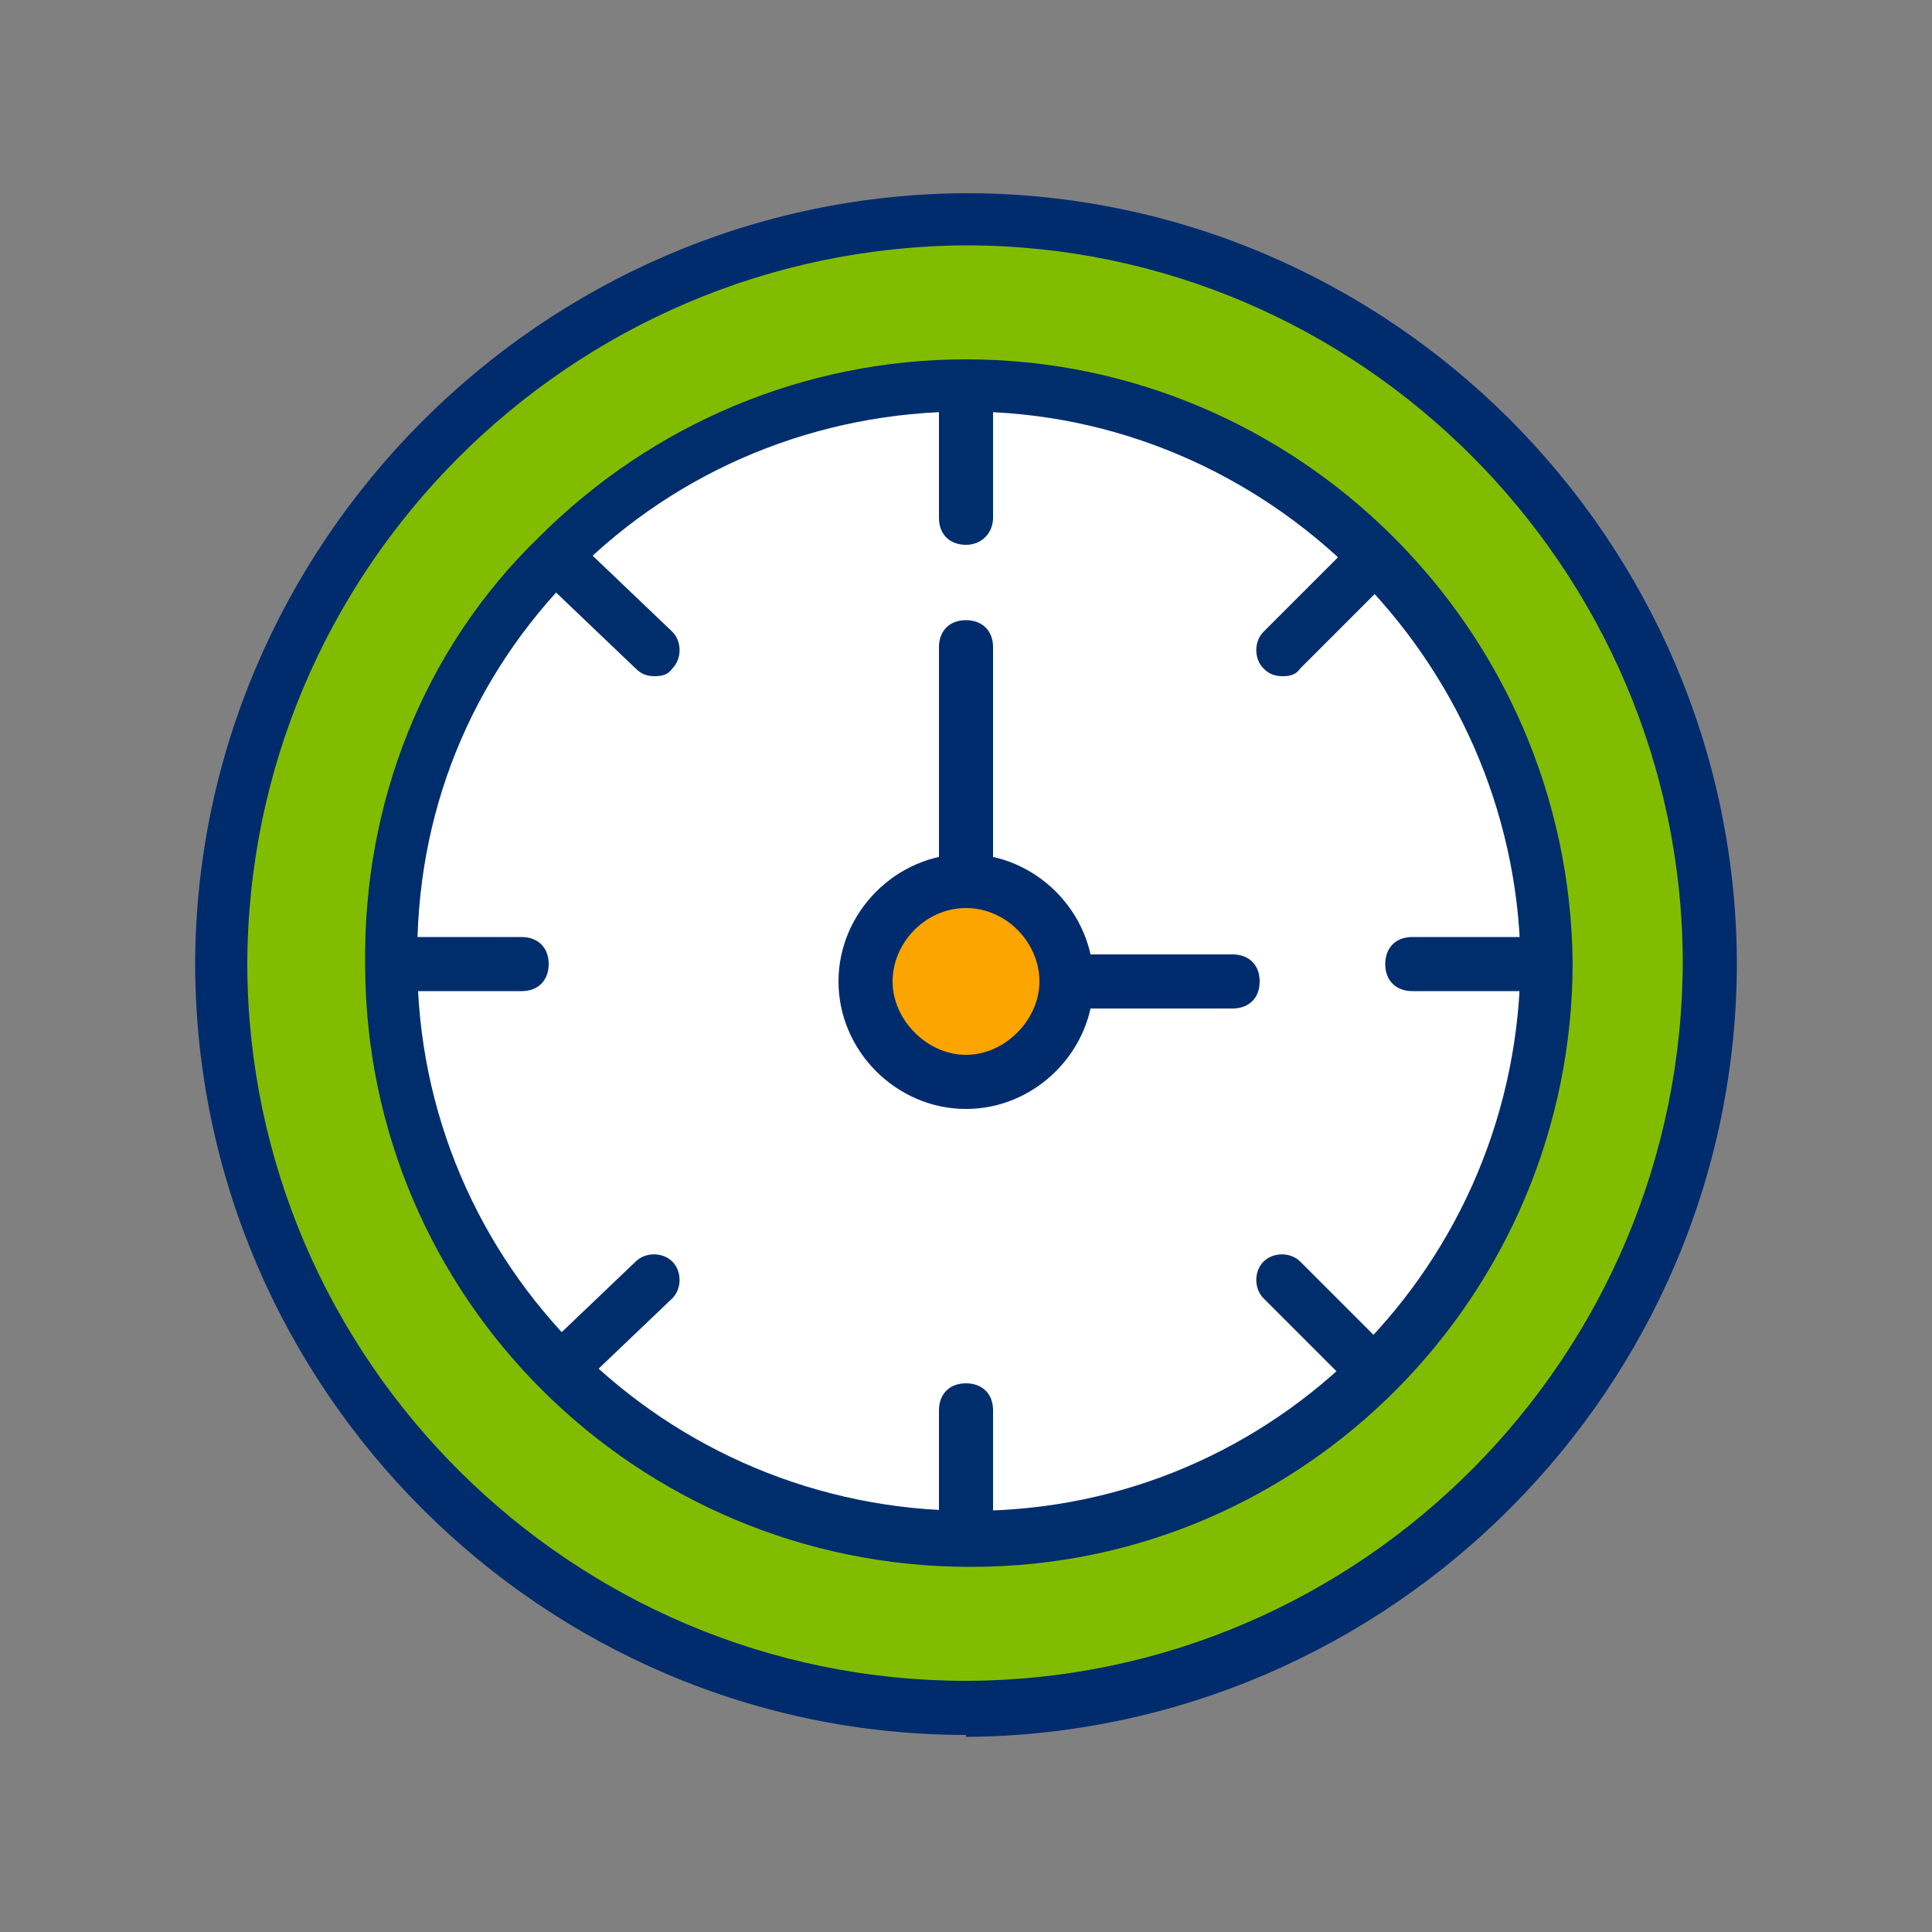
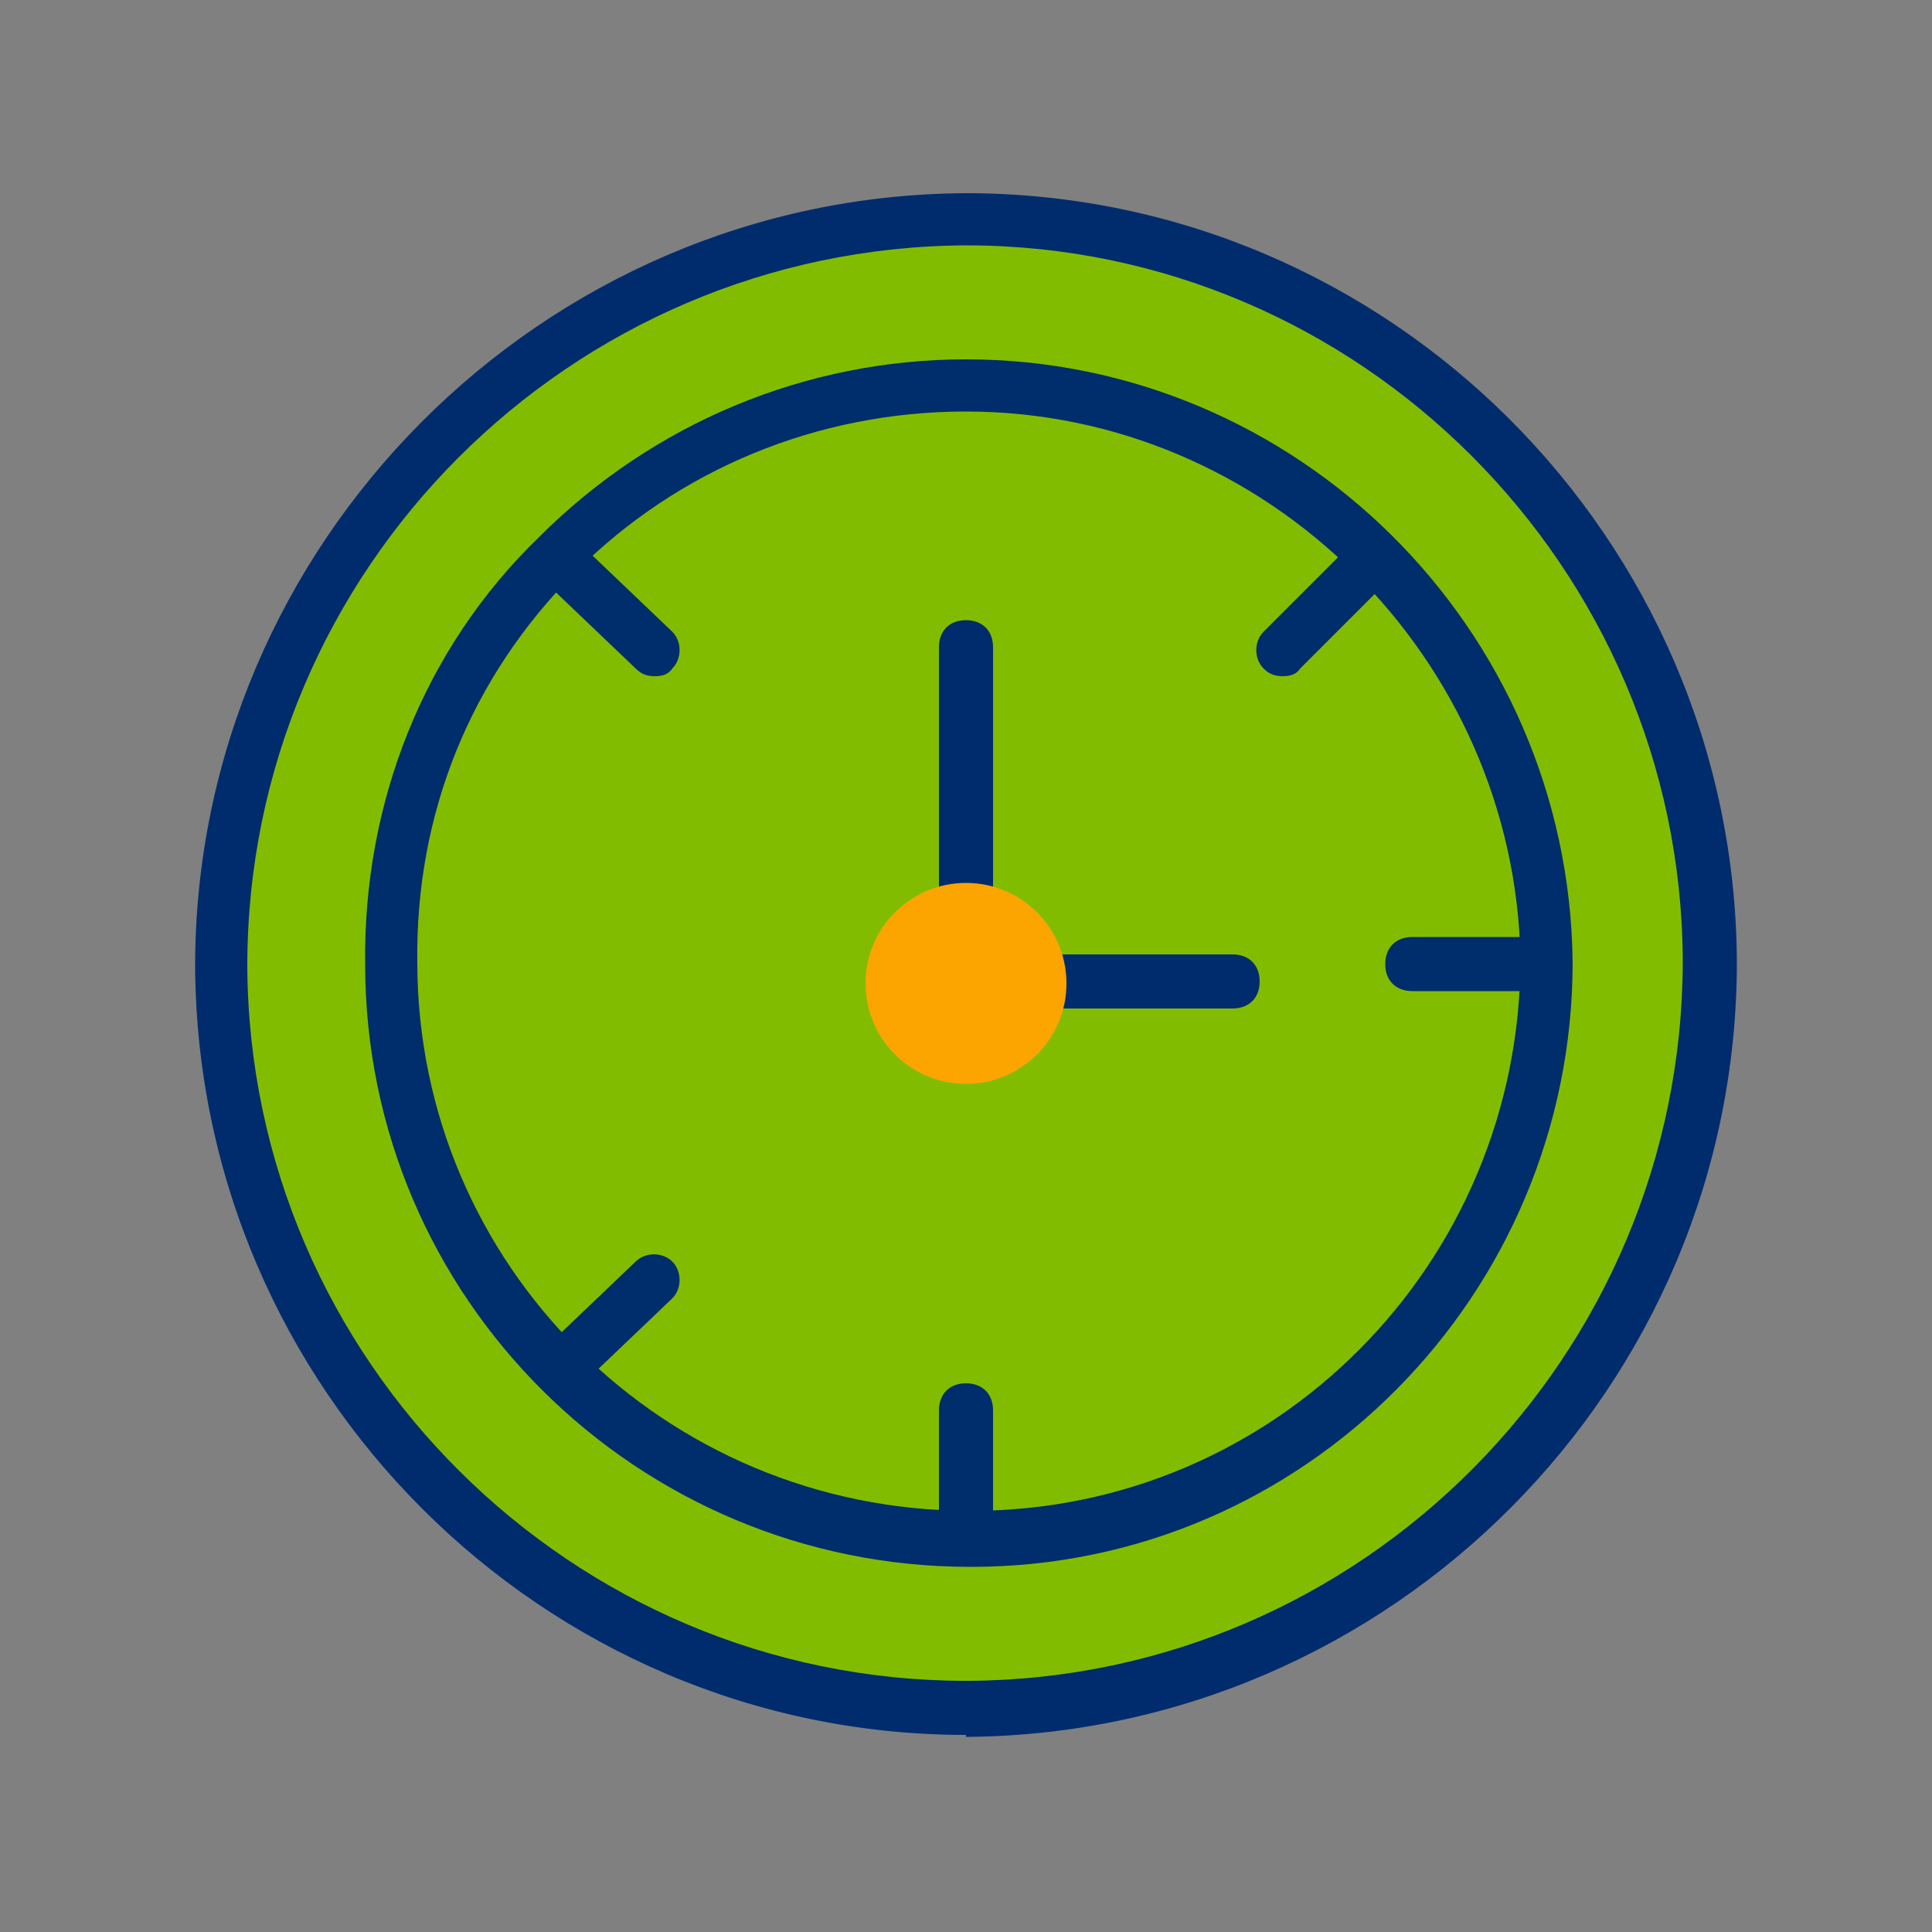
<svg xmlns="http://www.w3.org/2000/svg" version="1.1" x="0px" y="0px" viewBox="0 0 100 100" style="enable-background:new 0 0 100 100;" xml:space="preserve">
  <rect x="0" y="0" width="100" height="100" fill="#808080" stroke="none" />
  <style type="text/css">
	.st0{fill:none;}
	.st1{fill:#82BC00;}
	.st2{fill:#002C6E;}
	.st3{fill:#FFFFFF;}
	.st4{fill:#002E6C;}
	.st5{fill:#FCA500;}
</style>
  <g id="Layer_1">
    <rect class="st0" width="100" height="100" />
    <g>
      <g>
        <path class="st1" d="M50,11.4C50,11.4,49.9,11.4,50,11.4c-21.3,0.1-38.5,17.4-38.5,38.7C11.6,71.2,28.8,88.5,50,88.5h0.1     c21.2-0.1,38.4-17.4,38.4-38.7C88.4,28.6,71.2,11.4,50,11.4z" />
        <path class="st2" d="M50,89.8c-21.9,0-39.8-17.9-39.9-39.8C10.1,28.2,28,10.1,50,10l0,0c21.9,0,39.8,17.9,39.9,39.8     c0,22-17.9,39.9-39.8,40.1H50z M50,12.7c-20.5,0.1-37.2,16.8-37.2,37.3c0.1,20.4,16.8,37,37.2,37h0.1c20.4-0.1,37-16.8,37-37.3     C87,29.4,70.4,12.7,50,12.7z" />
      </g>
      <g>
-         <path class="st3" d="M50,20L50,20c-8.1,0-15.6,3.1-21.2,8.7s-8.7,13.1-8.6,21.2c0,16.4,13.4,29.8,29.9,29.8c0,0,0,0,0.1,0     c16.4,0,29.8-13.5,29.8-29.9C79.8,33.4,66.4,20,50,20z" />
        <path class="st4" d="M50.3,81.1h-0.1c-17.2,0-31.3-13.9-31.3-31.2c-0.1-8.3,3-16.3,9-22.1c5.9-5.9,13.8-9.2,22.1-9.2     c17.1,0,31.2,13.9,31.4,31.2C81.4,67,67.5,81.1,50.3,81.1z M50,21.3c-7.7,0-14.9,3-20.2,8.3c-5.5,5.5-8.3,12.6-8.2,20.2     c0,15.7,12.8,28.4,28.6,28.4h0.1c15.7,0,28.4-12.8,28.4-28.6C78.4,34.1,65.6,21.3,50,21.3z" />
      </g>
      <g>
        <path class="st2" d="M50,52.4c-0.8,0-1.4-0.5-1.4-1.4V33.5c0-0.8,0.5-1.4,1.4-1.4c0.8,0,1.4,0.5,1.4,1.4V51     C51.4,51.8,50.8,52.4,50,52.4z" />
      </g>
      <g>
        <path class="st2" d="M63.8,52.2H51.6c-0.8,0-1.4-0.5-1.4-1.4c0-0.8,0.5-1.4,1.4-1.4h12.2c0.8,0,1.4,0.5,1.4,1.4     C65.2,51.7,64.6,52.2,63.8,52.2z" />
      </g>
      <g>
        <g>
-           <path class="st4" d="M27,51.3h-6c-0.8,0-1.4-0.5-1.4-1.4c0-0.8,0.5-1.4,1.4-1.4h6c0.8,0,1.4,0.5,1.4,1.4      C28.4,50.7,27.9,51.3,27,51.3z" />
-         </g>
+           </g>
        <g>
          <path class="st4" d="M79.1,51.3h-6c-0.8,0-1.4-0.5-1.4-1.4c0-0.8,0.5-1.4,1.4-1.4h6c0.8,0,1.4,0.5,1.4,1.4      C80.5,50.7,79.9,51.3,79.1,51.3z" />
        </g>
        <g>
-           <path class="st4" d="M50,28.2c-0.8,0-1.4-0.5-1.4-1.4v-6c0-0.8,0.5-1.4,1.4-1.4c0.8,0,1.4,0.5,1.4,1.4v6      C51.4,27.6,50.8,28.2,50,28.2z" />
-         </g>
+           </g>
        <g>
          <path class="st4" d="M50,80.4c-0.8,0-1.4-0.5-1.4-1.4v-6c0-0.8,0.5-1.4,1.4-1.4c0.8,0,1.4,0.5,1.4,1.4v6      C51.4,79.9,50.8,80.4,50,80.4z" />
        </g>
        <g>
          <path class="st4" d="M66.4,35c-0.4,0-0.7-0.1-1-0.4c-0.5-0.5-0.5-1.4,0-1.9l4.2-4.2c0.5-0.5,1.4-0.5,1.9,0s0.5,1.4,0,1.9      l-4.2,4.2C67.1,34.9,66.8,35,66.4,35z" />
        </g>
        <g>
          <path class="st4" d="M29.5,71.8c-0.4,0-0.7-0.1-1-0.4c-0.5-0.5-0.5-1.4,0-1.9l4.4-4.2c0.5-0.5,1.4-0.5,1.9,0s0.5,1.4,0,1.9      l-4.4,4.2C30.2,71.7,29.9,71.8,29.5,71.8z" />
        </g>
        <g>
          <path class="st4" d="M33.9,35c-0.4,0-0.7-0.1-1-0.4l-4.4-4.2c-0.5-0.5-0.5-1.4,0-1.9c0.5-0.5,1.4-0.5,1.9,0l4.4,4.2      c0.5,0.5,0.5,1.4,0,1.9C34.6,34.9,34.3,35,33.9,35z" />
        </g>
        <g>
-           <path class="st4" d="M70.6,71.8c-0.4,0-0.7-0.1-1-0.4l-4.2-4.2c-0.5-0.5-0.5-1.4,0-1.9s1.4-0.5,1.9,0l4.2,4.2      c0.5,0.5,0.5,1.4,0,1.9C71.3,71.7,71.1,71.8,70.6,71.8z" />
-         </g>
+           </g>
      </g>
      <g>
        <circle class="st5" cx="50" cy="50.9" r="5.2" />
-         <path class="st2" d="M50,57.4c-3.6,0-6.6-3-6.6-6.6s3-6.6,6.6-6.6s6.6,3,6.6,6.6S53.6,57.4,50,57.4z M50,47     c-2.1,0-3.8,1.8-3.8,3.8s1.8,3.8,3.8,3.8s3.8-1.8,3.8-3.8S52.1,47,50,47z" />
      </g>
    </g>
  </g>
  <g id="Layer_2">
</g>
</svg>